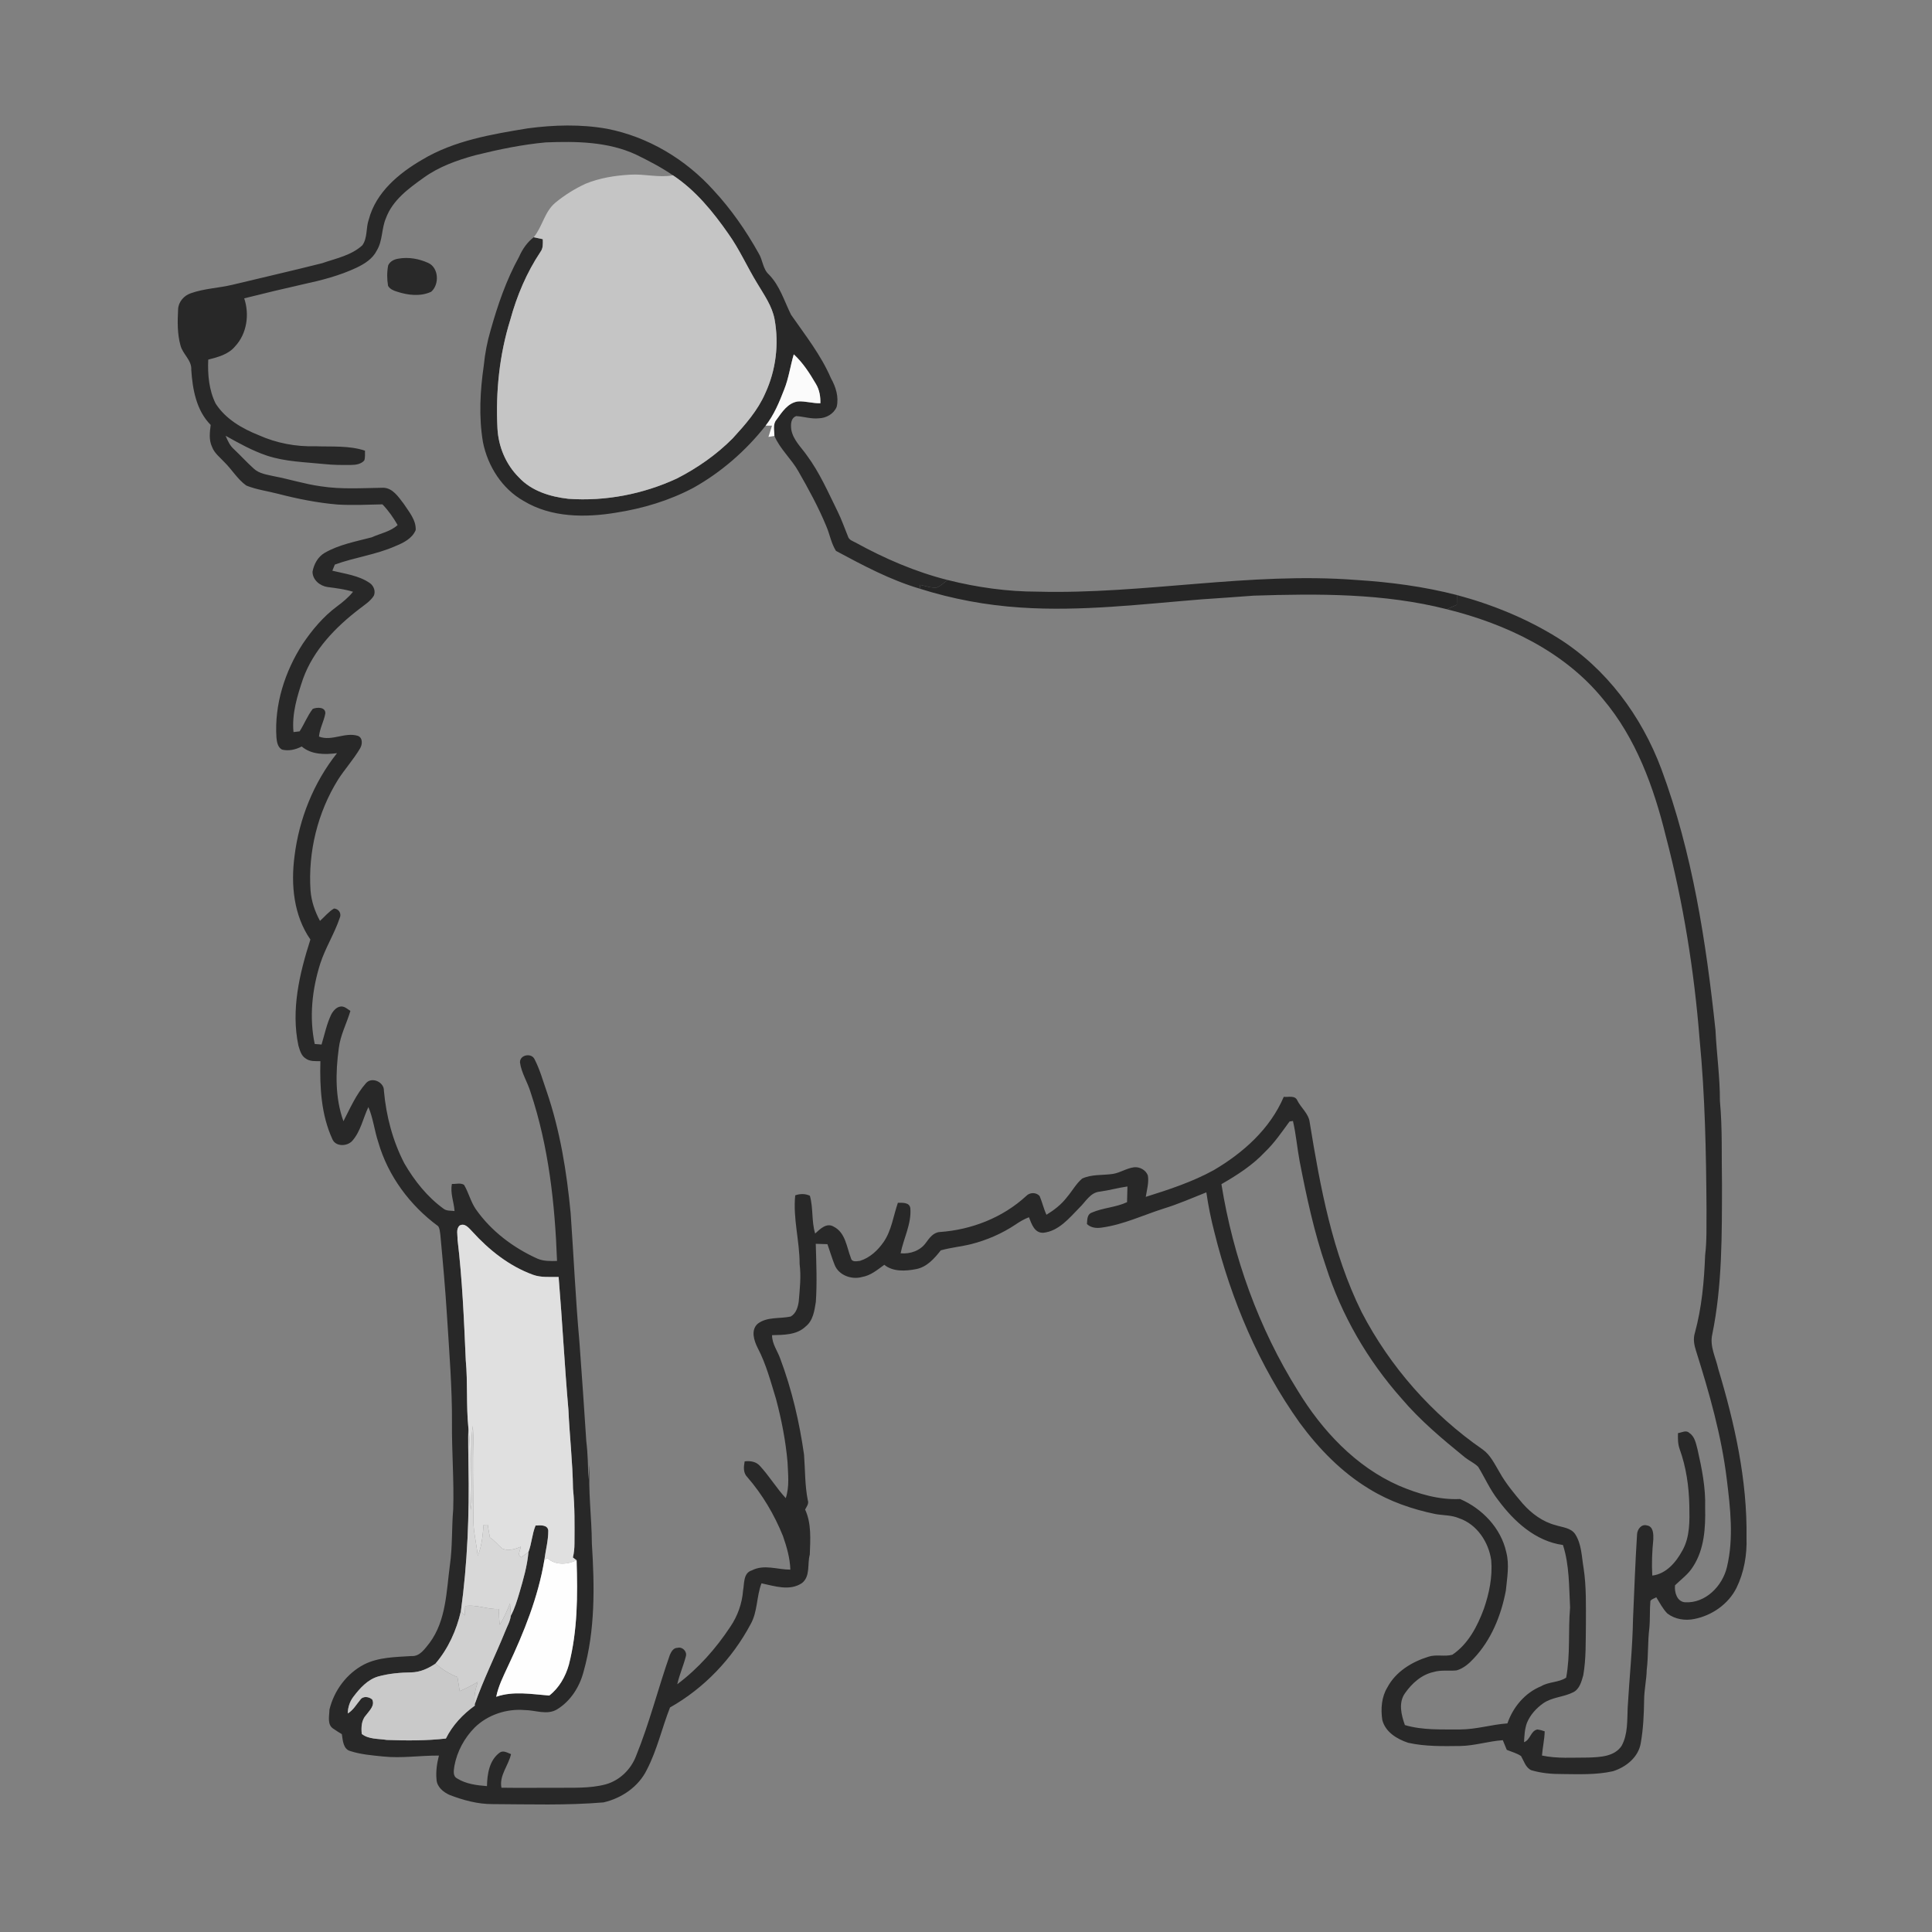
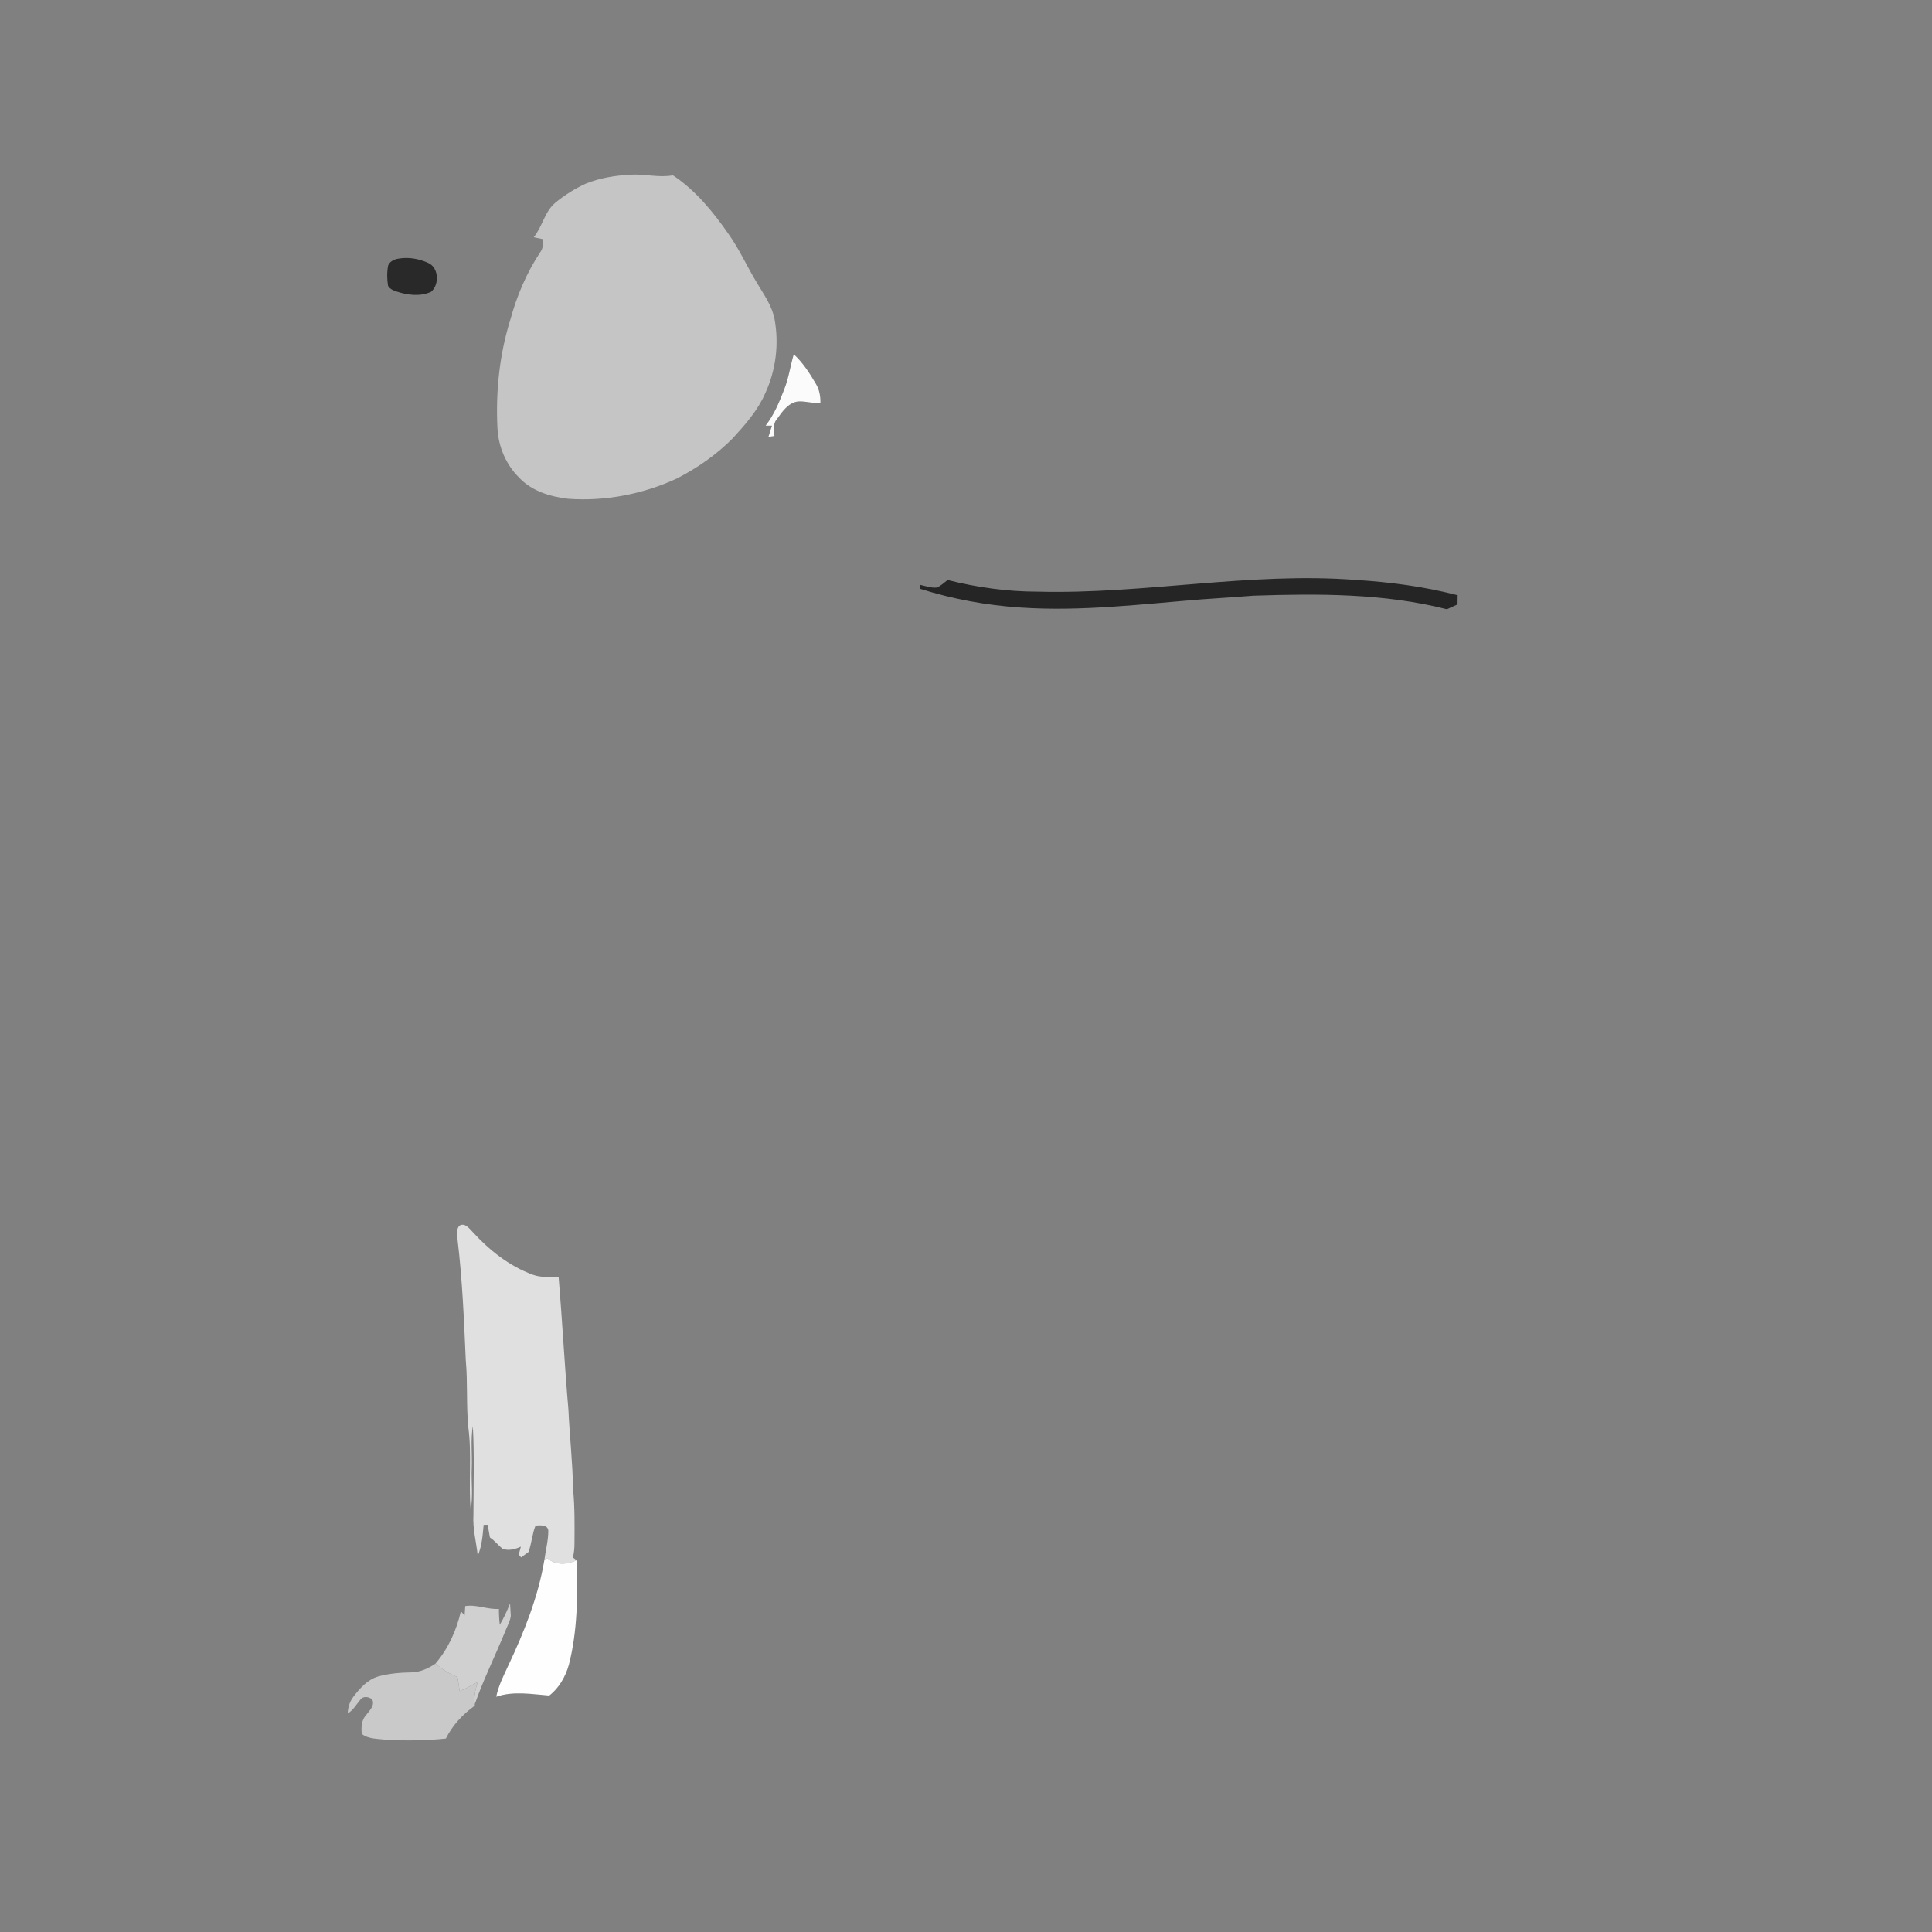
<svg xmlns="http://www.w3.org/2000/svg" width="1024pt" height="1024pt" viewBox="0 0 1024 1024" version="1.1">
  <rect x="0" y="0" width="1024" height="1024" fill="#808080" stroke="none" />
  <g id="#ffffffff">
    <path fill="#ffffff" opacity="0" d=" M 0.00 0.00 L 1024.00 0.00 L 1024.00 1024.00 L 0.00 1024.00 L 0.00 0.00 M 279.66 68.04 C 260.46 71.20 240.66 74.50 223.72 84.67 C 211.40 91.84 199.28 101.91 195.49 116.26 C 193.86 120.72 194.91 126.05 192.04 130.03 C 186.14 135.42 178.04 136.96 170.71 139.51 C 154.92 143.50 139.03 147.11 123.19 150.94 C 115.90 152.68 108.26 152.90 101.17 155.42 C 97.50 156.62 94.54 160.02 94.40 163.95 C 94.07 170.34 93.93 176.91 95.67 183.12 C 96.86 187.75 101.68 190.89 101.38 195.98 C 102.04 206.33 104.07 217.58 111.67 225.22 C 111.17 229.07 110.65 233.21 112.38 236.84 C 113.64 240.23 116.62 242.44 119.00 245.02 C 123.01 248.97 125.92 254.07 130.56 257.36 C 135.97 259.54 141.80 260.27 147.42 261.74 C 157.79 264.41 168.33 266.54 179.02 267.42 C 186.91 267.87 194.81 267.50 202.70 267.32 C 205.88 270.59 208.47 274.35 210.75 278.29 C 206.91 281.81 201.63 282.69 197.03 284.79 C 188.56 287.02 179.71 288.61 172.03 293.06 C 168.45 295.15 166.37 299.08 165.64 303.05 C 165.69 307.38 169.56 310.55 173.62 311.14 C 178.16 311.73 182.72 312.29 187.12 313.65 C 184.67 316.71 181.61 319.18 178.48 321.51 C 171.26 326.89 165.42 333.90 160.40 341.32 C 150.97 355.94 145.38 373.44 146.52 390.93 C 146.73 393.25 147.21 396.13 149.49 397.31 C 153.09 398.18 156.70 397.31 159.92 395.66 C 165.14 400.08 172.20 399.99 178.62 399.20 C 166.18 414.85 158.49 434.14 156.08 453.96 C 154.12 468.98 155.66 485.23 164.52 497.97 C 158.73 515.98 154.17 535.27 158.16 554.17 C 158.93 556.62 159.60 559.50 161.94 560.97 C 164.20 562.70 167.15 562.39 169.82 562.44 C 169.44 576.40 170.25 590.88 176.16 603.76 C 177.85 607.88 184.00 607.67 186.68 604.71 C 191.19 599.63 192.40 592.73 195.25 586.76 C 197.81 592.72 198.45 599.28 200.51 605.42 C 205.64 623.26 217.31 638.93 232.19 649.87 C 233.10 651.10 233.13 652.74 233.37 654.21 C 234.73 668.79 236.05 683.38 236.95 697.99 C 238.11 716.67 239.65 735.35 239.56 754.09 C 239.41 769.41 240.70 784.68 240.21 800.00 C 239.36 809.79 239.86 819.66 238.47 829.40 C 236.59 843.45 236.52 858.82 227.73 870.71 C 225.23 873.78 222.57 878.08 218.04 877.74 C 209.61 878.29 200.73 878.29 193.01 882.18 C 183.76 886.97 177.04 896.05 174.62 906.11 C 174.57 909.45 173.26 914.09 176.66 916.24 C 178.10 917.29 179.66 918.20 181.19 919.14 C 181.71 922.39 181.83 927.11 185.74 928.12 C 191.31 929.91 197.20 930.38 202.99 930.97 C 212.87 932.03 222.75 930.40 232.64 930.50 C 231.60 934.58 230.95 938.81 231.36 943.05 C 231.48 947.05 234.99 949.93 238.40 951.41 C 245.63 954.15 253.21 956.25 261.00 956.21 C 280.62 956.30 300.30 956.96 319.87 955.31 C 329.49 953.11 338.50 946.98 342.87 937.95 C 348.28 927.51 350.85 915.89 355.12 904.99 C 373.17 894.83 388.07 879.18 397.81 860.91 C 401.62 854.23 400.90 846.22 403.61 839.19 C 410.57 840.66 418.58 843.44 425.07 839.06 C 429.65 835.40 427.80 828.94 429.21 823.95 C 429.49 816.01 430.16 807.47 426.73 800.08 C 427.53 798.52 428.87 796.96 428.14 795.12 C 426.57 787.18 426.77 779.06 426.16 771.03 C 423.71 753.73 419.72 736.58 413.58 720.20 C 412.13 716.02 409.16 712.26 409.21 707.67 C 415.34 707.50 422.31 707.64 427.04 703.04 C 430.99 699.93 431.66 694.64 432.42 690.01 C 433.10 679.77 432.66 669.49 432.37 659.24 C 434.43 659.28 436.49 659.35 438.56 659.44 C 439.87 663.09 440.93 666.83 442.38 670.43 C 444.56 675.96 451.46 678.41 456.93 676.82 C 461.49 676.07 465.07 672.98 468.70 670.37 C 473.30 674.16 479.99 673.73 485.51 672.67 C 491.25 671.59 495.21 667.06 498.64 662.71 C 503.91 661.23 509.41 660.73 514.73 659.42 C 523.03 657.30 531.01 653.86 538.15 649.10 C 540.41 647.55 542.78 646.14 545.36 645.17 C 546.78 648.71 548.22 653.55 552.97 653.40 C 561.18 652.52 566.72 645.62 572.13 640.10 C 575.43 636.97 577.87 632.02 582.91 631.59 C 587.84 630.93 592.63 629.54 597.57 628.86 C 597.52 631.63 597.39 634.40 597.36 637.18 C 591.39 639.97 584.61 640.11 578.61 642.73 C 576.08 643.70 576.30 646.54 576.10 648.77 C 578.23 650.80 581.18 651.09 583.98 650.64 C 595.39 649.09 605.88 644.04 616.77 640.57 C 624.50 638.21 631.89 634.95 639.39 631.97 C 640.42 639.10 641.85 646.17 643.66 653.14 C 652.58 689.11 667.31 723.90 688.89 754.15 C 699.00 767.87 711.13 780.37 725.80 789.21 C 736.51 795.81 748.56 799.96 760.84 802.49 C 765.01 803.22 769.41 803.00 773.36 804.71 C 782.81 807.90 789.04 817.38 790.38 826.97 C 791.12 835.70 789.33 844.48 786.48 852.70 C 783.07 861.96 778.18 871.37 769.79 877.04 C 765.74 878.19 761.24 876.73 757.15 878.08 C 748.37 880.78 739.78 885.98 735.36 894.32 C 732.21 899.45 731.78 905.74 732.64 911.58 C 734.24 918.03 740.47 921.76 746.36 923.71 C 755.43 925.73 764.78 925.52 774.02 925.41 C 781.63 925.29 788.95 922.85 796.52 922.34 C 797.24 924.02 797.93 925.74 798.62 927.45 C 801.14 928.51 803.88 929.18 806.18 930.74 C 807.71 933.35 808.59 936.80 811.54 938.22 C 816.86 939.82 822.46 940.32 828.00 940.28 C 836.97 940.36 846.07 940.76 854.89 938.79 C 861.77 936.65 868.42 931.37 869.63 923.89 C 870.98 916.33 871.31 908.62 871.42 900.96 C 871.45 895.61 872.69 890.37 872.80 885.03 C 873.70 877.71 873.27 870.31 874.18 862.99 C 874.65 858.18 874.31 853.33 874.75 848.52 C 875.47 847.48 876.82 847.22 877.87 846.60 C 879.73 849.53 881.29 852.74 883.78 855.22 C 887.78 858.27 893.19 859.11 898.06 858.09 C 907.43 856.22 916.08 850.21 920.39 841.58 C 924.40 833.36 925.99 824.10 925.69 815.00 C 926.14 784.56 919.44 754.55 910.71 725.54 C 909.40 719.50 906.07 713.56 907.54 707.23 C 912.87 681.17 912.63 654.47 912.69 628.00 C 912.40 613.18 912.98 598.33 911.59 583.57 C 911.65 571.01 909.83 558.56 909.25 546.04 C 904.26 499.14 897.03 451.95 880.53 407.54 C 870.06 379.54 851.32 354.14 825.79 338.18 C 809.25 327.86 790.98 320.41 772.18 315.38 C 754.73 310.88 736.75 308.51 718.79 307.39 C 662.37 303.04 606.40 315.05 550.01 313.59 C 533.90 313.59 517.85 311.33 502.24 307.41 C 485.13 303.10 468.82 296.02 453.40 287.54 C 451.90 286.74 449.96 286.17 449.45 284.33 C 447.63 279.92 446.09 275.39 443.97 271.11 C 438.96 260.99 434.45 250.51 427.68 241.39 C 424.65 237.01 420.35 233.18 419.40 227.70 C 419.07 225.11 419.05 221.63 421.99 220.54 C 426.02 220.78 429.96 222.15 434.03 221.71 C 437.97 221.60 441.93 219.34 443.46 215.63 C 444.69 210.35 442.98 205.04 440.41 200.46 C 435.15 188.19 426.82 177.70 419.27 166.82 C 415.67 159.58 413.33 151.41 407.52 145.49 C 404.24 142.56 404.32 137.73 402.04 134.15 C 395.37 122.21 387.50 110.86 378.18 100.83 C 363.40 84.40 343.47 72.47 321.70 68.24 C 307.83 65.78 293.58 66.18 279.66 68.04 Z" />
    <path fill="#ffffff" opacity="0" d=" M 252.12 82.22 C 264.33 79.20 276.70 76.63 289.24 75.47 C 305.37 74.84 322.24 75.04 337.16 81.96 C 343.86 85.25 350.52 88.68 356.67 92.92 C 349.11 94.31 341.56 92.07 333.98 92.58 C 325.94 93.04 317.82 94.32 310.34 97.40 C 304.63 100.03 299.24 103.41 294.38 107.41 C 288.61 112.17 287.50 120.13 282.88 125.75 C 279.36 128.44 276.88 132.13 275.10 136.14 C 268.37 148.34 263.82 161.58 260.06 174.94 C 258.24 181.07 257.04 187.35 256.42 193.71 C 254.47 207.15 253.70 220.91 255.98 234.37 C 258.51 247.07 266.11 259.08 277.54 265.51 C 292.13 274.35 310.15 274.44 326.51 271.73 C 340.73 269.51 354.74 265.33 367.49 258.56 C 382.28 250.28 395.32 238.91 405.80 225.61 C 406.92 225.61 408.04 225.62 409.17 225.62 C 408.55 227.60 407.92 229.59 407.29 231.57 C 408.35 231.40 409.40 231.22 410.46 231.06 C 413.48 238.10 419.48 243.22 423.18 249.85 C 428.59 259.29 433.83 268.88 437.98 278.95 C 439.82 283.23 440.55 288.00 443.08 291.98 C 457.38 299.66 471.86 307.40 487.52 312.02 C 504.84 317.51 522.83 320.84 540.96 322.01 C 573.03 324.17 605.02 320.22 636.95 317.66 C 646.13 317.09 655.29 316.36 664.47 315.71 C 698.70 314.60 733.47 314.41 766.90 322.91 C 798.02 330.65 828.97 345.13 849.58 370.46 C 867.10 391.15 876.55 417.23 882.93 443.23 C 892.20 478.49 897.97 514.63 900.84 550.96 C 903.72 580.88 904.29 610.95 904.49 641.00 C 904.38 649.11 904.75 657.26 903.75 665.33 C 903.23 679.14 901.98 693.02 898.34 706.39 C 897.31 709.56 897.92 712.87 898.93 715.97 C 905.96 738.27 912.43 760.90 915.25 784.17 C 917.13 799.50 918.96 815.32 915.33 830.53 C 912.98 840.60 903.97 849.90 893.06 849.24 C 888.75 848.85 887.42 843.83 887.79 840.24 C 891.07 837.06 894.90 834.34 897.33 830.37 C 903.36 821.13 904.00 809.71 903.76 799.01 C 904.09 788.57 902.01 778.28 899.71 768.16 C 898.87 765.04 898.29 761.38 895.36 759.48 C 893.66 757.77 891.33 759.36 889.37 759.56 C 889.29 762.40 889.26 765.31 890.25 768.03 C 893.71 777.62 895.18 787.85 895.38 798.01 C 895.54 806.02 895.77 814.59 891.71 821.79 C 888.36 827.98 883.17 834.19 875.74 835.09 C 875.38 828.70 875.64 822.30 876.29 815.94 C 876.38 813.21 876.38 809.02 872.91 808.51 C 869.91 807.65 867.80 810.59 867.67 813.27 C 866.72 828.17 866.21 843.10 865.54 858.02 C 865.27 873.72 863.59 889.34 862.71 905.01 C 862.39 911.84 862.88 919.17 859.47 925.37 C 855.64 931.06 848.15 931.30 841.98 931.54 C 833.75 931.52 825.39 932.18 817.28 930.47 C 817.63 926.17 818.59 921.95 818.73 917.64 C 817.47 917.17 816.20 916.84 814.90 916.65 C 811.24 917.29 811.20 922.20 807.77 923.40 C 807.95 919.93 808.11 916.38 809.33 913.10 C 811.06 908.92 814.22 905.42 817.89 902.82 C 822.63 899.47 828.77 899.53 833.85 896.93 C 837.21 895.25 838.22 891.27 839.16 887.95 C 840.72 879.05 840.41 869.99 840.56 861.00 C 840.55 851.00 840.85 840.96 839.33 831.05 C 838.30 825.04 838.30 818.50 834.93 813.20 C 832.64 809.73 828.12 809.55 824.53 808.38 C 817.64 806.59 811.70 802.19 807.05 796.91 C 802.59 791.64 798.12 786.31 794.75 780.26 C 792.18 775.98 790.00 771.18 785.81 768.22 C 758.95 749.63 736.73 724.41 721.68 695.42 C 706.14 664.04 699.77 629.20 694.18 594.92 C 693.65 590.24 689.60 587.25 687.59 583.24 C 686.36 580.39 682.85 581.63 680.42 581.34 C 673.21 598.29 658.92 611.05 643.30 620.21 C 631.95 626.45 619.59 630.50 607.28 634.36 C 607.87 630.63 609.01 626.85 608.40 623.06 C 607.38 620.14 604.02 618.31 601.01 618.69 C 597.10 619.19 593.74 621.58 589.85 622.20 C 584.44 623.01 578.63 622.30 573.55 624.68 C 570.32 627.45 568.26 631.32 565.51 634.53 C 562.59 638.38 558.74 641.35 554.65 643.85 C 553.15 640.64 552.41 637.16 551.03 633.93 C 549.17 631.84 545.77 631.91 543.89 633.92 C 531.45 645.40 514.80 651.86 498.01 653.00 C 494.60 653.29 492.58 656.21 490.73 658.72 C 487.75 662.92 482.35 664.76 477.35 664.27 C 478.92 656.28 483.19 648.66 482.49 640.33 C 482.04 637.18 478.26 637.50 475.90 637.51 C 473.48 644.45 472.59 652.07 468.36 658.25 C 465.29 662.69 461.07 666.64 455.83 668.27 C 454.14 668.45 451.54 669.15 451.03 666.87 C 448.72 661.02 448.18 653.34 441.89 650.16 C 438.13 647.86 434.64 651.43 432.05 653.80 C 430.06 647.26 431.11 640.31 429.25 633.76 C 426.75 632.61 424.06 632.65 421.49 633.55 C 420.21 645.77 423.85 657.76 423.81 669.95 C 424.67 676.59 423.90 683.26 423.34 689.89 C 422.93 692.85 421.86 696.29 419.05 697.80 C 413.28 699.06 406.60 697.78 401.60 701.61 C 397.85 704.94 399.61 710.50 401.54 714.34 C 406.03 722.89 408.48 732.28 411.30 741.46 C 414.22 752.44 416.42 763.64 417.41 774.96 C 417.66 781.31 418.52 787.89 416.47 794.05 C 411.54 788.71 407.78 782.43 402.89 777.09 C 400.83 774.66 397.68 774.18 394.68 774.56 C 394.14 777.44 393.83 780.68 396.13 782.94 C 404.13 792.16 410.41 802.80 414.98 814.11 C 416.97 819.86 418.72 825.81 418.90 831.94 C 412.11 831.96 405.00 828.97 398.53 832.32 C 393.89 833.69 394.56 839.27 393.84 843.03 C 393.31 849.87 390.98 856.48 387.13 862.15 C 379.48 873.75 370.11 884.33 358.97 892.68 C 360.10 887.62 362.24 882.86 363.53 877.86 C 364.25 875.30 361.68 872.69 359.12 873.38 C 356.94 873.33 355.75 875.46 355.01 877.21 C 348.77 894.99 344.20 913.37 337.07 930.84 C 334.36 937.90 328.40 943.68 321.08 945.73 C 312.59 948.01 303.70 947.44 295.00 947.57 C 285.26 947.51 275.51 947.69 265.77 947.53 C 264.53 940.95 269.52 935.80 270.85 929.72 C 269.00 929.06 266.80 927.55 264.90 928.89 C 259.35 932.90 258.22 940.29 258.11 946.68 C 252.72 946.27 247.01 945.56 242.34 942.64 C 239.80 941.33 240.54 938.27 240.84 935.98 C 242.25 928.31 246.12 921.17 251.58 915.64 C 258.48 908.87 268.47 905.57 278.05 906.37 C 283.74 906.38 289.89 909.19 295.21 906.03 C 302.38 901.68 307.18 894.12 309.28 886.10 C 315.54 864.02 315.14 840.75 313.70 818.05 C 313.62 804.16 311.66 790.31 312.54 776.40 C 312.15 778.97 312.10 781.58 311.85 784.17 C 311.67 777.43 311.58 770.68 310.76 763.98 C 309.64 746.31 308.36 728.66 307.09 711.00 C 305.05 688.38 304.06 665.70 302.46 643.05 C 300.38 621.13 296.86 599.20 289.69 578.31 C 287.72 572.67 286.12 566.84 283.37 561.51 C 281.83 557.89 275.51 558.96 275.60 563.07 C 276.34 568.68 279.62 573.53 281.22 578.91 C 290.82 607.69 294.14 638.15 295.24 668.33 C 291.74 668.43 288.11 668.51 284.83 667.10 C 271.95 661.29 260.26 652.46 252.13 640.81 C 249.45 636.85 248.37 632.08 245.96 628.00 C 244.12 626.79 241.62 627.64 239.53 627.51 C 238.53 632.39 240.59 637.06 240.92 641.88 C 239.01 641.61 236.86 641.93 235.22 640.74 C 226.48 634.43 219.64 625.82 214.28 616.54 C 208.11 604.64 204.67 591.43 203.48 578.12 C 203.66 573.52 197.11 570.55 194.02 574.06 C 188.78 579.96 185.61 587.32 182.03 594.26 C 177.58 581.94 177.81 568.39 179.57 555.57 C 180.38 548.63 183.77 542.42 185.72 535.80 C 184.41 535.00 183.23 533.85 181.70 533.53 C 178.95 533.00 176.78 535.45 175.60 537.63 C 173.15 542.70 172.05 548.26 170.43 553.62 C 169.22 553.52 168.02 553.42 166.81 553.33 C 163.82 539.22 165.41 524.40 169.74 510.73 C 172.44 502.40 177.22 494.93 180.02 486.66 C 181.18 484.31 179.63 481.59 176.97 481.56 C 174.14 483.28 172.04 485.90 169.60 488.09 C 166.90 483.13 165.04 477.68 164.59 472.03 C 163.22 451.55 168.34 430.63 179.19 413.19 C 182.83 407.54 187.39 402.52 190.81 396.72 C 192.09 394.68 192.39 391.09 189.71 390.03 C 182.89 387.86 175.86 393.04 169.07 390.40 C 169.45 386.09 171.71 382.28 172.44 378.08 C 172.53 374.65 168.03 374.76 165.76 375.73 C 162.94 379.38 161.28 383.77 158.80 387.64 C 157.99 387.73 156.37 387.92 155.56 388.01 C 154.62 378.31 157.55 368.84 160.62 359.77 C 166.15 344.46 177.88 332.35 190.60 322.64 C 193.28 320.55 196.29 318.68 198.14 315.75 C 199.21 313.34 198.06 310.44 195.96 309.00 C 190.11 304.98 182.89 304.15 176.16 302.49 C 176.48 301.68 177.13 300.06 177.46 299.25 C 187.94 295.39 199.22 294.04 209.47 289.49 C 213.75 287.76 218.48 285.46 220.33 280.93 C 220.58 275.56 216.73 271.25 213.98 267.01 C 211.18 263.41 208.16 258.58 203.07 258.52 C 192.06 258.67 180.96 259.45 170.03 257.75 C 161.66 256.60 153.58 254.02 145.30 252.43 C 141.60 251.57 137.50 251.12 134.58 248.45 C 130.88 245.14 127.56 241.44 123.94 238.04 C 121.81 236.16 120.66 233.52 119.58 230.96 C 126.59 234.91 133.67 238.84 141.31 241.44 C 151.19 244.75 161.71 244.92 171.98 245.97 C 176.66 246.49 181.37 246.48 186.07 246.43 C 188.56 246.42 191.37 246.03 193.09 244.03 C 193.62 242.36 193.41 240.58 193.45 238.86 C 184.95 236.05 175.86 236.86 167.05 236.52 C 156.84 236.82 146.57 234.87 137.24 230.70 C 128.35 227.16 119.53 222.10 114.26 213.85 C 110.74 206.67 110.02 198.50 110.37 190.61 C 115.48 189.28 121.08 187.87 124.59 183.59 C 130.86 176.92 132.32 166.65 129.43 158.13 C 139.86 155.50 150.32 153.01 160.81 150.64 C 170.40 148.58 179.98 146.10 188.89 141.92 C 193.19 139.88 197.52 137.18 199.71 132.77 C 202.88 127.57 202.17 121.18 204.54 115.68 C 207.99 106.20 216.46 99.97 224.37 94.33 C 232.61 88.32 242.36 84.86 252.12 82.22 M 211.26 137.08 C 209.01 137.38 206.72 138.48 205.74 140.65 C 205.06 144.21 205.07 147.92 205.68 151.49 C 206.65 153.24 208.60 154.03 210.42 154.58 C 216.21 156.49 222.84 157.28 228.53 154.64 C 232.96 150.82 232.63 141.83 226.88 139.32 C 222.06 137.14 216.51 136.15 211.26 137.08 Z" />
    <path fill="#ffffff" opacity="0" d=" M 683.49 594.41 C 683.94 594.35 684.84 594.22 685.29 594.15 C 686.94 601.20 687.51 608.44 688.85 615.55 C 692.50 634.35 696.52 653.14 702.77 671.27 C 710.98 697.04 724.85 720.92 742.77 741.15 C 752.72 752.90 764.57 762.78 776.48 772.47 C 778.72 774.26 781.46 775.40 783.49 777.47 C 787.02 783.28 789.76 789.59 793.98 794.97 C 802.39 806.36 813.82 816.88 828.40 818.89 C 831.85 829.57 831.58 840.92 832.18 852.00 C 831.09 864.37 832.39 876.92 830.10 889.19 C 826.18 891.82 820.90 891.28 816.81 893.75 C 808.23 897.24 801.95 904.79 798.96 913.44 C 790.57 914.02 782.43 916.63 773.99 916.65 C 764.19 916.57 754.10 917.15 744.62 914.32 C 742.72 908.99 741.11 902.54 744.62 897.51 C 748.29 892.24 753.48 887.53 759.94 886.17 C 763.88 884.98 768.03 885.79 772.06 885.33 C 775.66 884.29 778.59 881.77 781.07 879.06 C 790.39 869.24 795.65 856.21 798.13 843.06 C 798.79 836.29 800.10 829.38 798.35 822.67 C 795.54 809.91 785.58 799.56 773.88 794.51 C 762.67 795.07 751.71 791.78 741.49 787.45 C 718.53 777.35 700.71 758.21 687.84 737.08 C 667.08 703.85 653.58 666.27 647.38 627.63 C 655.70 622.84 663.91 617.58 670.51 610.52 C 675.51 605.73 679.41 599.97 683.49 594.41 Z" />
  </g>
  <g id="#282828ff">
-     <path fill="#282828" opacity="1.00" d=" M 279.66 68.04 C 293.58 66.18 307.83 65.78 321.70 68.24 C 343.47 72.47 363.40 84.40 378.18 100.83 C 387.50 110.86 395.37 122.21 402.04 134.15 C 404.32 137.73 404.24 142.56 407.52 145.49 C 413.33 151.41 415.67 159.58 419.27 166.82 C 426.82 177.70 435.15 188.19 440.41 200.46 C 442.98 205.04 444.69 210.35 443.46 215.63 C 441.93 219.34 437.97 221.60 434.03 221.71 C 429.96 222.15 426.02 220.78 421.99 220.54 C 419.05 221.63 419.07 225.11 419.40 227.70 C 420.35 233.18 424.65 237.01 427.68 241.39 C 434.45 250.51 438.96 260.99 443.97 271.11 C 446.09 275.39 447.63 279.92 449.45 284.33 C 449.96 286.17 451.90 286.74 453.40 287.54 C 468.82 296.02 485.13 303.10 502.24 307.41 C 500.41 308.83 498.69 310.49 496.54 311.41 C 493.53 311.72 490.61 310.59 487.71 309.98 C 487.66 310.49 487.57 311.51 487.52 312.02 C 471.86 307.40 457.38 299.66 443.08 291.98 C 440.55 288.00 439.82 283.23 437.98 278.95 C 433.83 268.88 428.59 259.29 423.18 249.85 C 419.48 243.22 413.48 238.10 410.46 231.06 C 410.43 228.18 409.48 224.84 411.57 222.43 C 414.49 218.41 417.57 213.50 422.95 212.77 C 426.93 212.52 430.82 213.85 434.82 213.72 C 434.91 210.17 434.33 206.58 432.46 203.51 C 429.16 197.87 425.58 192.26 420.72 187.81 C 418.87 194.00 418.05 200.47 415.62 206.49 C 413.04 213.17 410.24 219.93 405.80 225.61 C 395.32 238.91 382.28 250.28 367.49 258.56 C 354.74 265.33 340.73 269.51 326.51 271.73 C 310.15 274.44 292.13 274.35 277.54 265.51 C 266.11 259.08 258.51 247.07 255.98 234.37 C 253.70 220.91 254.47 207.15 256.42 193.71 C 257.04 187.35 258.24 181.07 260.06 174.94 C 263.82 161.58 268.37 148.34 275.10 136.14 C 276.88 132.13 279.36 128.44 282.88 125.75 C 284.48 126.10 286.08 126.43 287.69 126.77 C 287.75 129.07 287.94 131.58 286.44 133.53 C 279.11 144.52 273.92 156.84 270.45 169.56 C 264.68 188.09 262.68 207.68 263.66 227.03 C 264.16 236.69 268.10 246.16 275.00 253.00 C 281.71 260.28 291.71 263.30 301.28 264.38 C 320.91 265.77 340.83 261.90 358.68 253.65 C 369.57 248.10 379.74 241.01 388.36 232.32 C 394.99 225.07 401.65 217.55 405.60 208.44 C 411.24 196.28 412.95 182.40 410.54 169.23 C 409.25 162.26 405.06 156.41 401.51 150.45 C 396.13 141.75 392.04 132.29 386.08 123.95 C 377.93 112.24 368.67 100.87 356.67 92.92 C 350.52 88.68 343.86 85.25 337.16 81.96 C 322.24 75.04 305.37 74.84 289.24 75.47 C 276.70 76.63 264.33 79.20 252.12 82.22 C 242.36 84.86 232.61 88.32 224.37 94.33 C 216.46 99.97 207.99 106.20 204.54 115.68 C 202.17 121.18 202.88 127.57 199.71 132.77 C 197.52 137.18 193.19 139.88 188.89 141.92 C 179.98 146.10 170.40 148.58 160.81 150.64 C 150.32 153.01 139.86 155.50 129.43 158.13 C 132.32 166.65 130.86 176.92 124.59 183.59 C 121.08 187.87 115.48 189.28 110.37 190.61 C 110.02 198.50 110.74 206.67 114.26 213.85 C 119.53 222.10 128.35 227.16 137.24 230.70 C 146.57 234.87 156.84 236.82 167.05 236.52 C 175.86 236.86 184.95 236.05 193.45 238.86 C 193.41 240.58 193.62 242.36 193.09 244.03 C 191.37 246.03 188.56 246.42 186.07 246.43 C 181.37 246.48 176.66 246.49 171.98 245.97 C 161.71 244.92 151.19 244.75 141.31 241.44 C 133.67 238.84 126.59 234.91 119.58 230.96 C 120.66 233.52 121.81 236.16 123.94 238.04 C 127.56 241.44 130.88 245.14 134.58 248.45 C 137.50 251.12 141.60 251.57 145.30 252.43 C 153.58 254.02 161.66 256.60 170.03 257.75 C 180.96 259.45 192.06 258.67 203.07 258.52 C 208.16 258.58 211.18 263.41 213.98 267.01 C 216.73 271.25 220.58 275.56 220.33 280.93 C 218.48 285.46 213.75 287.76 209.47 289.49 C 199.22 294.04 187.94 295.39 177.46 299.25 C 177.13 300.06 176.48 301.68 176.16 302.49 C 182.89 304.15 190.11 304.98 195.96 309.00 C 198.06 310.44 199.21 313.34 198.14 315.75 C 196.29 318.68 193.28 320.55 190.60 322.64 C 177.88 332.35 166.15 344.46 160.62 359.77 C 157.55 368.84 154.62 378.31 155.56 388.01 C 156.37 387.92 157.99 387.73 158.80 387.64 C 161.28 383.77 162.94 379.38 165.76 375.73 C 168.03 374.76 172.53 374.65 172.44 378.08 C 171.71 382.28 169.45 386.09 169.07 390.40 C 175.86 393.04 182.89 387.86 189.71 390.03 C 192.39 391.09 192.09 394.68 190.81 396.72 C 187.39 402.52 182.83 407.54 179.19 413.19 C 168.34 430.63 163.22 451.55 164.59 472.03 C 165.04 477.68 166.90 483.13 169.60 488.09 C 172.04 485.90 174.14 483.28 176.97 481.56 C 179.63 481.59 181.18 484.31 180.02 486.66 C 177.22 494.93 172.44 502.40 169.74 510.73 C 165.41 524.40 163.82 539.22 166.81 553.33 C 168.02 553.42 169.22 553.52 170.43 553.62 C 172.05 548.26 173.15 542.70 175.60 537.63 C 176.78 535.45 178.95 533.00 181.70 533.53 C 183.23 533.85 184.41 535.00 185.72 535.80 C 183.77 542.42 180.38 548.63 179.57 555.57 C 177.81 568.39 177.58 581.94 182.03 594.26 C 185.61 587.32 188.78 579.96 194.02 574.06 C 197.11 570.55 203.66 573.52 203.48 578.12 C 204.67 591.43 208.11 604.64 214.28 616.54 C 219.64 625.82 226.48 634.43 235.22 640.74 C 236.86 641.93 239.01 641.61 240.92 641.88 C 240.59 637.06 238.53 632.39 239.53 627.51 C 241.62 627.64 244.12 626.79 245.96 628.00 C 248.37 632.08 249.45 636.85 252.13 640.81 C 260.26 652.46 271.95 661.29 284.83 667.10 C 288.11 668.51 291.74 668.43 295.24 668.33 C 294.14 638.15 290.82 607.69 281.22 578.91 C 279.62 573.53 276.34 568.68 275.60 563.07 C 275.51 558.96 281.83 557.89 283.37 561.51 C 286.12 566.84 287.72 572.67 289.69 578.31 C 296.86 599.20 300.38 621.13 302.46 643.05 C 304.06 665.70 305.05 688.38 307.09 711.00 C 308.36 728.66 309.64 746.31 310.76 763.98 C 311.58 770.68 311.67 777.43 311.85 784.17 C 312.10 781.58 312.15 778.97 312.54 776.40 C 311.66 790.31 313.62 804.16 313.70 818.05 C 315.14 840.75 315.54 864.02 309.28 886.10 C 307.18 894.12 302.38 901.68 295.21 906.03 C 289.89 909.19 283.74 906.38 278.05 906.37 C 268.47 905.57 258.48 908.87 251.58 915.64 C 246.12 921.17 242.25 928.31 240.84 935.98 C 240.54 938.27 239.80 941.33 242.34 942.64 C 247.01 945.56 252.72 946.27 258.11 946.68 C 258.22 940.29 259.35 932.90 264.90 928.89 C 266.80 927.55 269.00 929.06 270.85 929.72 C 269.52 935.80 264.53 940.95 265.77 947.53 C 275.51 947.69 285.26 947.51 295.00 947.57 C 303.70 947.44 312.59 948.01 321.08 945.73 C 328.40 943.68 334.36 937.90 337.07 930.84 C 344.20 913.37 348.77 894.99 355.01 877.21 C 355.75 875.46 356.94 873.33 359.12 873.38 C 361.68 872.69 364.25 875.30 363.53 877.86 C 362.24 882.86 360.10 887.62 358.97 892.68 C 370.11 884.33 379.48 873.75 387.13 862.15 C 390.98 856.48 393.31 849.87 393.84 843.03 C 394.56 839.27 393.89 833.69 398.53 832.32 C 405.00 828.97 412.11 831.96 418.90 831.94 C 418.72 825.81 416.97 819.86 414.98 814.11 C 410.41 802.80 404.13 792.16 396.13 782.94 C 393.83 780.68 394.14 777.44 394.68 774.56 C 397.68 774.18 400.83 774.66 402.89 777.09 C 407.78 782.43 411.54 788.71 416.47 794.05 C 418.52 787.89 417.66 781.31 417.41 774.96 C 416.42 763.64 414.22 752.44 411.30 741.46 C 408.48 732.28 406.03 722.89 401.54 714.34 C 399.61 710.50 397.85 704.94 401.60 701.61 C 406.60 697.78 413.28 699.06 419.05 697.80 C 421.86 696.29 422.93 692.85 423.34 689.89 C 423.90 683.26 424.67 676.59 423.81 669.95 C 423.85 657.76 420.21 645.77 421.49 633.55 C 424.06 632.65 426.75 632.61 429.25 633.76 C 431.11 640.31 430.06 647.26 432.05 653.80 C 434.64 651.43 438.13 647.86 441.89 650.16 C 448.18 653.34 448.72 661.02 451.03 666.87 C 451.54 669.15 454.14 668.45 455.83 668.27 C 461.07 666.64 465.29 662.69 468.36 658.25 C 472.59 652.07 473.48 644.45 475.90 637.51 C 478.26 637.50 482.04 637.18 482.49 640.33 C 483.19 648.66 478.92 656.28 477.35 664.27 C 482.35 664.76 487.75 662.92 490.73 658.72 C 492.58 656.21 494.60 653.29 498.01 653.00 C 514.80 651.86 531.45 645.40 543.89 633.92 C 545.77 631.91 549.17 631.84 551.03 633.93 C 552.41 637.16 553.15 640.64 554.65 643.85 C 558.74 641.35 562.59 638.38 565.51 634.53 C 568.26 631.32 570.32 627.45 573.55 624.68 C 578.63 622.30 584.44 623.01 589.85 622.20 C 593.74 621.58 597.10 619.19 601.01 618.69 C 604.02 618.31 607.38 620.14 608.40 623.06 C 609.01 626.85 607.87 630.63 607.28 634.36 C 619.59 630.50 631.95 626.45 643.30 620.21 C 658.92 611.05 673.21 598.29 680.42 581.34 C 682.85 581.63 686.36 580.39 687.59 583.24 C 689.60 587.25 693.65 590.24 694.18 594.92 C 699.77 629.20 706.14 664.04 721.68 695.42 C 736.73 724.41 758.95 749.63 785.81 768.22 C 790.00 771.18 792.18 775.98 794.75 780.26 C 798.12 786.31 802.59 791.64 807.05 796.91 C 811.70 802.19 817.64 806.59 824.53 808.38 C 828.12 809.55 832.64 809.73 834.93 813.20 C 838.30 818.50 838.30 825.04 839.33 831.05 C 840.85 840.96 840.55 851.00 840.56 861.00 C 840.41 869.99 840.72 879.05 839.16 887.95 C 838.22 891.27 837.21 895.25 833.85 896.93 C 828.77 899.53 822.63 899.47 817.89 902.82 C 814.22 905.42 811.06 908.92 809.33 913.10 C 808.11 916.38 807.95 919.93 807.77 923.40 C 811.20 922.20 811.24 917.29 814.90 916.65 C 816.20 916.84 817.47 917.17 818.73 917.64 C 818.59 921.95 817.63 926.17 817.28 930.47 C 825.39 932.18 833.75 931.52 841.98 931.54 C 848.15 931.30 855.64 931.06 859.47 925.37 C 862.88 919.17 862.39 911.84 862.71 905.01 C 863.59 889.34 865.27 873.72 865.54 858.02 C 866.21 843.10 866.72 828.17 867.67 813.27 C 867.80 810.59 869.91 807.65 872.91 808.51 C 876.38 809.02 876.38 813.21 876.29 815.94 C 875.64 822.30 875.38 828.70 875.74 835.09 C 883.17 834.19 888.36 827.98 891.71 821.79 C 895.77 814.59 895.54 806.02 895.38 798.01 C 895.18 787.85 893.71 777.62 890.25 768.03 C 889.26 765.31 889.29 762.40 889.37 759.56 C 891.33 759.36 893.66 757.77 895.36 759.48 C 898.29 761.38 898.87 765.04 899.71 768.16 C 902.01 778.28 904.09 788.57 903.76 799.01 C 904.00 809.71 903.36 821.13 897.33 830.37 C 894.90 834.34 891.07 837.06 887.79 840.24 C 887.42 843.83 888.75 848.85 893.06 849.24 C 903.97 849.90 912.98 840.60 915.33 830.53 C 918.96 815.32 917.13 799.50 915.25 784.17 C 912.43 760.90 905.96 738.27 898.93 715.97 C 897.92 712.87 897.31 709.56 898.34 706.39 C 901.98 693.02 903.23 679.14 903.75 665.33 C 904.75 657.26 904.38 649.11 904.49 641.00 C 904.29 610.95 903.72 580.88 900.84 550.96 C 897.97 514.63 892.20 478.49 882.93 443.23 C 876.55 417.23 867.10 391.15 849.58 370.46 C 828.97 345.13 798.02 330.65 766.90 322.91 C 768.63 322.12 770.37 321.33 772.11 320.53 C 772.12 318.81 772.14 317.09 772.18 315.38 C 790.98 320.41 809.25 327.86 825.79 338.18 C 851.32 354.14 870.06 379.54 880.53 407.54 C 897.03 451.95 904.26 499.14 909.25 546.04 C 909.83 558.56 911.65 571.01 911.59 583.57 C 912.98 598.33 912.40 613.18 912.69 628.00 C 912.63 654.47 912.87 681.17 907.54 707.23 C 906.07 713.56 909.40 719.50 910.71 725.54 C 919.44 754.55 926.14 784.56 925.69 815.00 C 925.99 824.10 924.40 833.36 920.39 841.58 C 916.08 850.21 907.43 856.22 898.06 858.09 C 893.19 859.11 887.78 858.27 883.78 855.22 C 881.29 852.74 879.73 849.53 877.87 846.60 C 876.82 847.22 875.47 847.48 874.75 848.52 C 874.31 853.33 874.65 858.18 874.18 862.99 C 873.27 870.31 873.70 877.71 872.80 885.03 C 872.69 890.37 871.45 895.61 871.42 900.96 C 871.31 908.62 870.98 916.33 869.63 923.89 C 868.42 931.37 861.77 936.65 854.89 938.79 C 846.07 940.76 836.97 940.36 828.00 940.28 C 822.46 940.32 816.86 939.82 811.54 938.22 C 808.59 936.80 807.71 933.35 806.18 930.74 C 803.88 929.18 801.14 928.51 798.62 927.45 C 797.93 925.74 797.24 924.02 796.52 922.34 C 788.95 922.85 781.63 925.29 774.02 925.41 C 764.78 925.52 755.43 925.73 746.36 923.71 C 740.47 921.76 734.24 918.03 732.64 911.58 C 731.78 905.74 732.21 899.45 735.36 894.32 C 739.78 885.98 748.37 880.78 757.15 878.08 C 761.24 876.73 765.74 878.19 769.79 877.04 C 778.18 871.37 783.07 861.96 786.48 852.70 C 789.33 844.48 791.12 835.70 790.38 826.97 C 789.04 817.38 782.81 807.90 773.36 804.71 C 769.41 803.00 765.01 803.22 760.84 802.49 C 748.56 799.96 736.51 795.81 725.80 789.21 C 711.13 780.37 699.00 767.87 688.89 754.15 C 667.31 723.90 652.58 689.11 643.66 653.14 C 641.85 646.17 640.42 639.10 639.39 631.97 C 631.89 634.95 624.50 638.21 616.77 640.57 C 605.88 644.04 595.39 649.09 583.98 650.64 C 581.18 651.09 578.23 650.80 576.10 648.77 C 576.30 646.54 576.08 643.70 578.61 642.73 C 584.61 640.11 591.39 639.97 597.36 637.18 C 597.39 634.40 597.52 631.63 597.57 628.86 C 592.63 629.54 587.84 630.93 582.91 631.59 C 577.87 632.02 575.43 636.97 572.13 640.10 C 566.72 645.62 561.18 652.52 552.97 653.40 C 548.22 653.55 546.78 648.71 545.36 645.17 C 542.78 646.14 540.41 647.55 538.15 649.10 C 531.01 653.86 523.03 657.30 514.73 659.42 C 509.41 660.73 503.91 661.23 498.64 662.71 C 495.21 667.06 491.25 671.59 485.51 672.67 C 479.99 673.73 473.30 674.16 468.70 670.37 C 465.07 672.98 461.49 676.07 456.93 676.82 C 451.46 678.41 444.56 675.96 442.38 670.43 C 440.93 666.83 439.87 663.09 438.56 659.44 C 436.49 659.35 434.43 659.28 432.37 659.24 C 432.66 669.49 433.10 679.77 432.42 690.01 C 431.66 694.64 430.99 699.93 427.04 703.04 C 422.31 707.64 415.34 707.50 409.21 707.67 C 409.16 712.26 412.13 716.02 413.58 720.20 C 419.72 736.58 423.71 753.73 426.16 771.03 C 426.77 779.06 426.57 787.18 428.14 795.12 C 428.87 796.96 427.53 798.52 426.73 800.08 C 430.16 807.47 429.49 816.01 429.21 823.95 C 427.80 828.94 429.65 835.40 425.07 839.06 C 418.58 843.44 410.57 840.66 403.61 839.19 C 400.90 846.22 401.62 854.23 397.81 860.91 C 388.07 879.18 373.17 894.83 355.12 904.99 C 350.85 915.89 348.28 927.51 342.87 937.95 C 338.50 946.98 329.49 953.11 319.87 955.31 C 300.30 956.96 280.62 956.30 261.00 956.21 C 253.21 956.25 245.63 954.15 238.40 951.41 C 234.99 949.93 231.48 947.05 231.36 943.05 C 230.95 938.81 231.60 934.58 232.64 930.50 C 222.75 930.40 212.87 932.03 202.99 930.97 C 197.20 930.38 191.31 929.91 185.74 928.12 C 181.83 927.11 181.71 922.39 181.19 919.14 C 179.66 918.20 178.10 917.29 176.66 916.24 C 173.26 914.09 174.57 909.45 174.62 906.11 C 177.04 896.05 183.76 886.97 193.01 882.18 C 200.73 878.29 209.61 878.29 218.04 877.74 C 222.57 878.08 225.23 873.78 227.73 870.71 C 236.52 858.82 236.59 843.45 238.47 829.40 C 239.86 819.66 239.36 809.79 240.21 800.00 C 240.70 784.68 239.41 769.41 239.56 754.09 C 239.65 735.35 238.11 716.67 236.95 697.99 C 236.05 683.38 234.73 668.79 233.37 654.21 C 233.13 652.74 233.10 651.10 232.19 649.87 C 217.31 638.93 205.64 623.26 200.51 605.42 C 198.45 599.28 197.81 592.72 195.25 586.76 C 192.40 592.73 191.19 599.63 186.68 604.71 C 184.00 607.67 177.85 607.88 176.16 603.76 C 170.25 590.88 169.44 576.40 169.82 562.44 C 167.15 562.39 164.20 562.70 161.94 560.97 C 159.60 559.50 158.93 556.62 158.16 554.17 C 154.17 535.27 158.73 515.98 164.52 497.97 C 155.66 485.23 154.12 468.98 156.08 453.96 C 158.49 434.14 166.18 414.85 178.62 399.20 C 172.20 399.99 165.14 400.08 159.92 395.66 C 156.70 397.31 153.09 398.18 149.49 397.31 C 147.21 396.13 146.73 393.25 146.52 390.93 C 145.38 373.44 150.97 355.94 160.40 341.32 C 165.42 333.90 171.26 326.89 178.48 321.51 C 181.61 319.18 184.67 316.71 187.12 313.65 C 182.72 312.29 178.16 311.73 173.62 311.14 C 169.56 310.55 165.69 307.38 165.64 303.05 C 166.37 299.08 168.45 295.15 172.03 293.06 C 179.71 288.61 188.56 287.02 197.03 284.79 C 201.63 282.69 206.91 281.81 210.75 278.29 C 208.47 274.35 205.88 270.59 202.70 267.32 C 194.81 267.50 186.91 267.87 179.02 267.42 C 168.33 266.54 157.79 264.41 147.42 261.74 C 141.80 260.27 135.97 259.54 130.56 257.36 C 125.92 254.07 123.01 248.97 119.00 245.02 C 116.62 242.44 113.64 240.23 112.38 236.84 C 110.65 233.21 111.17 229.07 111.67 225.22 C 104.07 217.58 102.04 206.33 101.38 195.98 C 101.68 190.89 96.86 187.75 95.67 183.12 C 93.93 176.91 94.07 170.34 94.40 163.95 C 94.54 160.02 97.50 156.62 101.17 155.42 C 108.26 152.90 115.90 152.68 123.19 150.94 C 139.03 147.11 154.92 143.50 170.71 139.51 C 178.04 136.96 186.14 135.42 192.04 130.03 C 194.91 126.05 193.86 120.72 195.49 116.26 C 199.28 101.91 211.40 91.84 223.72 84.67 C 240.66 74.50 260.46 71.20 279.66 68.04 M 683.49 594.41 C 679.41 599.97 675.51 605.73 670.51 610.52 C 663.91 617.58 655.70 622.84 647.38 627.63 C 653.58 666.27 667.08 703.85 687.84 737.08 C 700.71 758.21 718.53 777.35 741.49 787.45 C 751.71 791.78 762.67 795.07 773.88 794.51 C 785.58 799.56 795.54 809.91 798.35 822.67 C 800.10 829.38 798.79 836.29 798.13 843.06 C 795.65 856.21 790.39 869.24 781.07 879.06 C 778.59 881.77 775.66 884.29 772.06 885.33 C 768.03 885.79 763.88 884.98 759.94 886.17 C 753.48 887.53 748.29 892.24 744.62 897.51 C 741.11 902.54 742.72 908.99 744.62 914.32 C 754.10 917.15 764.19 916.57 773.99 916.65 C 782.43 916.63 790.57 914.02 798.96 913.44 C 801.95 904.79 808.23 897.24 816.81 893.75 C 820.90 891.28 826.18 891.82 830.10 889.19 C 832.39 876.92 831.09 864.37 832.18 852.00 C 831.58 840.92 831.85 829.57 828.40 818.89 C 813.82 816.88 802.39 806.36 793.98 794.97 C 789.76 789.59 787.02 783.28 783.49 777.47 C 781.46 775.40 778.72 774.26 776.48 772.47 C 764.57 762.78 752.72 752.90 742.77 741.15 C 724.85 720.92 710.98 697.04 702.77 671.27 C 696.52 653.14 692.50 634.35 688.85 615.55 C 687.51 608.44 686.94 601.20 685.29 594.15 C 684.84 594.22 683.94 594.35 683.49 594.41 M 243.64 649.54 C 241.55 651.38 242.60 654.53 242.50 656.96 C 245.06 678.22 245.93 699.62 246.87 721.00 C 247.97 732.86 247.05 744.83 248.24 756.69 C 248.05 763.46 248.25 770.23 248.29 777.01 C 248.80 802.72 247.78 828.49 244.28 853.98 C 241.94 864.14 237.59 873.81 230.79 881.78 C 226.99 884.33 222.67 886.33 218.01 886.40 C 212.14 886.49 206.23 886.99 200.56 888.54 C 194.87 890.16 190.75 894.78 187.30 899.34 C 185.36 901.86 184.39 904.98 184.31 908.16 C 187.22 906.45 188.85 903.43 190.95 900.93 C 192.38 898.79 195.55 899.23 197.28 900.76 C 198.83 903.97 195.78 906.67 194.04 909.03 C 191.54 911.70 191.40 915.57 191.74 919.02 C 195.41 921.94 200.58 921.49 205.00 922.20 C 215.44 922.60 225.94 922.62 236.33 921.46 C 239.83 914.40 245.32 908.58 251.67 904.02 L 251.62 903.28 C 256.25 890.09 262.52 877.60 267.76 864.66 C 268.80 861.93 270.41 859.33 270.73 856.40 C 272.82 852.53 274.07 848.32 275.31 844.14 C 277.38 837.08 279.45 829.96 280.09 822.60 C 281.82 818.07 281.99 813.08 283.86 808.57 C 286.22 808.41 290.32 808.00 290.60 811.28 C 290.63 816.52 289.19 821.62 288.53 826.80 C 285.25 846.48 277.73 865.13 269.26 883.09 C 266.82 888.36 264.16 893.59 263.01 899.32 C 272.08 896.16 281.81 897.96 291.12 898.68 C 296.36 894.63 299.74 888.61 301.52 882.32 C 306.15 864.26 306.21 845.48 305.61 826.98 C 305.12 826.60 304.14 825.86 303.64 825.49 C 304.26 823.04 304.48 820.51 304.48 818.00 C 304.53 808.33 304.69 798.63 303.70 788.99 C 303.53 775.05 301.89 761.20 301.28 747.29 C 299.23 723.82 298.05 700.30 296.08 676.83 C 291.51 676.73 286.76 677.25 282.39 675.62 C 269.87 671.04 259.18 662.53 250.30 652.73 C 248.56 650.97 246.46 648.05 243.64 649.54 Z" />
-   </g>
+     </g>
  <g id="#c5c5c5ff">
    <path fill="#c5c5c5" opacity="1.00" d=" M 310.34 97.40 C 317.82 94.32 325.94 93.04 333.98 92.58 C 341.56 92.07 349.11 94.31 356.67 92.92 C 368.67 100.87 377.93 112.24 386.08 123.95 C 392.04 132.29 396.13 141.75 401.51 150.45 C 405.06 156.41 409.25 162.26 410.54 169.23 C 412.95 182.40 411.24 196.28 405.60 208.44 C 401.65 217.55 394.99 225.07 388.36 232.32 C 379.74 241.01 369.57 248.10 358.68 253.65 C 340.83 261.90 320.91 265.77 301.28 264.38 C 291.71 263.30 281.71 260.28 275.00 253.00 C 268.10 246.16 264.16 236.69 263.66 227.03 C 262.68 207.68 264.68 188.09 270.45 169.56 C 273.92 156.84 279.11 144.52 286.44 133.53 C 287.94 131.58 287.75 129.07 287.69 126.77 C 286.08 126.43 284.48 126.10 282.88 125.75 C 287.50 120.13 288.61 112.17 294.38 107.41 C 299.24 103.41 304.63 100.03 310.34 97.40 Z" />
  </g>
  <g id="#292929ff">
    <path fill="#292929" opacity="1.00" d=" M 211.26 137.08 C 216.51 136.15 222.06 137.14 226.88 139.32 C 232.63 141.83 232.96 150.82 228.53 154.64 C 222.84 157.28 216.21 156.49 210.42 154.58 C 208.60 154.03 206.65 153.24 205.68 151.49 C 205.07 147.92 205.06 144.21 205.74 140.65 C 206.72 138.48 209.01 137.38 211.26 137.08 Z" />
  </g>
  <g id="#fbfbfbff">
    <path fill="#fbfbfb" opacity="1.00" d=" M 420.72 187.81 C 425.58 192.26 429.16 197.87 432.46 203.51 C 434.33 206.58 434.91 210.17 434.82 213.72 C 430.82 213.85 426.93 212.52 422.95 212.77 C 417.57 213.50 414.49 218.41 411.57 222.43 C 409.48 224.84 410.43 228.18 410.46 231.06 C 409.40 231.22 408.35 231.40 407.29 231.57 C 407.92 229.59 408.55 227.60 409.17 225.62 C 408.04 225.62 406.92 225.61 405.80 225.61 C 410.24 219.93 413.04 213.17 415.62 206.49 C 418.05 200.47 418.87 194.00 420.72 187.81 Z" />
  </g>
  <g id="#252525ff">
    <path fill="#252525" opacity="1.00" d=" M 550.01 313.59 C 606.40 315.05 662.37 303.04 718.79 307.39 C 736.75 308.51 754.73 310.88 772.18 315.38 C 772.14 317.09 772.12 318.81 772.11 320.53 C 770.37 321.33 768.63 322.12 766.90 322.91 C 733.47 314.41 698.70 314.60 664.47 315.71 C 655.29 316.36 646.13 317.09 636.95 317.66 C 605.02 320.22 573.03 324.17 540.96 322.01 C 522.83 320.84 504.84 317.51 487.52 312.02 C 487.57 311.51 487.66 310.49 487.71 309.98 C 490.61 310.59 493.53 311.72 496.54 311.41 C 498.69 310.49 500.41 308.83 502.24 307.41 C 517.85 311.33 533.90 313.59 550.01 313.59 Z" />
  </g>
  <g id="#e0e0e0ff">
    <path fill="#e0e0e0" opacity="1.00" d=" M 243.64 649.54 C 246.46 648.05 248.56 650.97 250.30 652.73 C 259.18 662.53 269.87 671.04 282.39 675.62 C 286.76 677.25 291.51 676.73 296.08 676.83 C 298.05 700.30 299.23 723.82 301.28 747.29 C 301.89 761.20 303.53 775.05 303.70 788.99 C 304.69 798.63 304.53 808.33 304.48 818.00 C 304.48 820.51 304.26 823.04 303.64 825.49 C 304.14 825.86 305.12 826.60 305.61 826.98 C 300.68 829.27 294.44 829.79 290.15 825.86 C 289.74 826.09 288.94 826.56 288.53 826.80 C 289.19 821.62 290.63 816.52 290.60 811.28 C 290.32 808.00 286.22 808.41 283.86 808.57 C 281.99 813.08 281.82 818.07 280.09 822.60 C 278.80 823.57 277.48 824.51 276.17 825.46 C 275.75 824.94 275.35 824.44 274.94 823.94 C 275.31 822.54 275.68 821.15 276.07 819.77 C 273.03 821.10 269.57 822.13 266.32 820.86 C 264.00 818.99 262.21 816.52 259.67 814.91 C 259.23 812.67 258.87 810.42 258.52 808.17 C 257.97 808.18 256.88 808.19 256.33 808.19 C 255.82 813.75 255.43 819.41 253.21 824.61 C 252.48 817.40 250.47 810.30 250.93 803.00 C 250.93 787.26 251.47 771.49 250.61 755.77 C 249.40 763.12 250.32 770.58 250.04 777.99 C 249.73 785.41 250.78 792.90 249.48 800.26 C 248.25 785.77 250.14 771.13 248.24 756.69 C 247.05 744.83 247.97 732.86 246.87 721.00 C 245.93 699.62 245.06 678.22 242.50 656.96 C 242.60 654.53 241.55 651.38 243.64 649.54 Z" />
  </g>
  <g id="#d8d8d8ff">
-     <path fill="#d8d8d8" opacity="1.00" d=" M 250.04 777.99 C 250.32 770.58 249.40 763.12 250.61 755.77 C 251.47 771.49 250.93 787.26 250.93 803.00 C 250.47 810.30 252.48 817.40 253.21 824.61 C 255.43 819.41 255.82 813.75 256.33 808.19 C 256.88 808.19 257.97 808.18 258.52 808.17 C 258.87 810.42 259.23 812.67 259.67 814.91 C 262.21 816.52 264.00 818.99 266.32 820.86 C 269.57 822.13 273.03 821.10 276.07 819.77 C 275.68 821.15 275.31 822.54 274.94 823.94 C 275.35 824.44 275.75 824.94 276.17 825.46 C 277.48 824.51 278.80 823.57 280.09 822.60 C 279.45 829.96 277.38 837.08 275.31 844.14 C 274.07 848.32 272.82 852.53 270.73 856.40 C 270.64 854.21 270.46 852.03 270.33 849.86 C 268.77 853.74 267.06 857.57 264.89 861.16 C 264.56 858.37 264.41 855.57 264.43 852.77 C 258.38 853.17 252.63 850.29 246.58 851.26 C 246.47 852.91 246.36 854.57 246.25 856.23 C 245.59 855.47 244.93 854.72 244.28 853.98 C 247.78 828.49 248.80 802.72 248.29 777.01 C 248.25 770.23 248.05 763.46 248.24 756.69 C 250.14 771.13 248.25 785.77 249.48 800.26 C 250.78 792.90 249.73 785.41 250.04 777.99 Z" />
-   </g>
+     </g>
  <g id="#fefefeff">
    <path fill="#fefefe" opacity="1.00" d=" M 290.15 825.86 C 294.44 829.79 300.68 829.27 305.61 826.98 C 306.21 845.48 306.15 864.26 301.52 882.32 C 299.74 888.61 296.36 894.63 291.12 898.68 C 281.81 897.96 272.08 896.16 263.01 899.32 C 264.16 893.59 266.82 888.36 269.26 883.09 C 277.73 865.13 285.25 846.48 288.53 826.80 C 288.94 826.56 289.74 826.09 290.15 825.86 Z" />
  </g>
  <g id="#d0d0d0ff">
    <path fill="#d0d0d0" opacity="1.00" d=" M 264.89 861.16 C 267.06 857.57 268.77 853.74 270.33 849.86 C 270.46 852.03 270.64 854.21 270.73 856.40 C 270.41 859.33 268.80 861.93 267.76 864.66 C 262.52 877.60 256.25 890.09 251.62 903.28 C 251.07 899.25 251.96 895.27 253.24 891.48 C 250.10 893.20 246.99 894.98 243.66 896.32 C 243.25 893.83 242.87 891.35 242.46 888.87 C 238.16 887.24 234.29 884.72 230.79 881.78 C 237.59 873.81 241.94 864.14 244.28 853.98 C 244.93 854.72 245.59 855.47 246.25 856.23 C 246.36 854.57 246.47 852.91 246.58 851.26 C 252.63 850.29 258.38 853.17 264.43 852.77 C 264.41 855.57 264.56 858.37 264.89 861.16 Z" />
  </g>
  <g id="#c9c9c9ff">
    <path fill="#c9c9c9" opacity="1.00" d=" M 218.01 886.40 C 222.67 886.33 226.99 884.33 230.79 881.78 C 234.29 884.72 238.16 887.24 242.46 888.87 C 242.87 891.35 243.25 893.83 243.66 896.32 C 246.99 894.98 250.10 893.20 253.24 891.48 C 251.96 895.27 251.07 899.25 251.62 903.28 L 251.67 904.02 C 245.32 908.58 239.83 914.40 236.33 921.46 C 225.94 922.62 215.44 922.60 205.00 922.20 C 200.58 921.49 195.41 921.94 191.74 919.02 C 191.40 915.57 191.54 911.70 194.04 909.03 C 195.78 906.67 198.83 903.97 197.28 900.76 C 195.55 899.23 192.38 898.79 190.95 900.93 C 188.85 903.43 187.22 906.45 184.31 908.16 C 184.39 904.98 185.36 901.86 187.30 899.34 C 190.75 894.78 194.87 890.16 200.56 888.54 C 206.23 886.99 212.14 886.49 218.01 886.40 Z" />
  </g>
</svg>